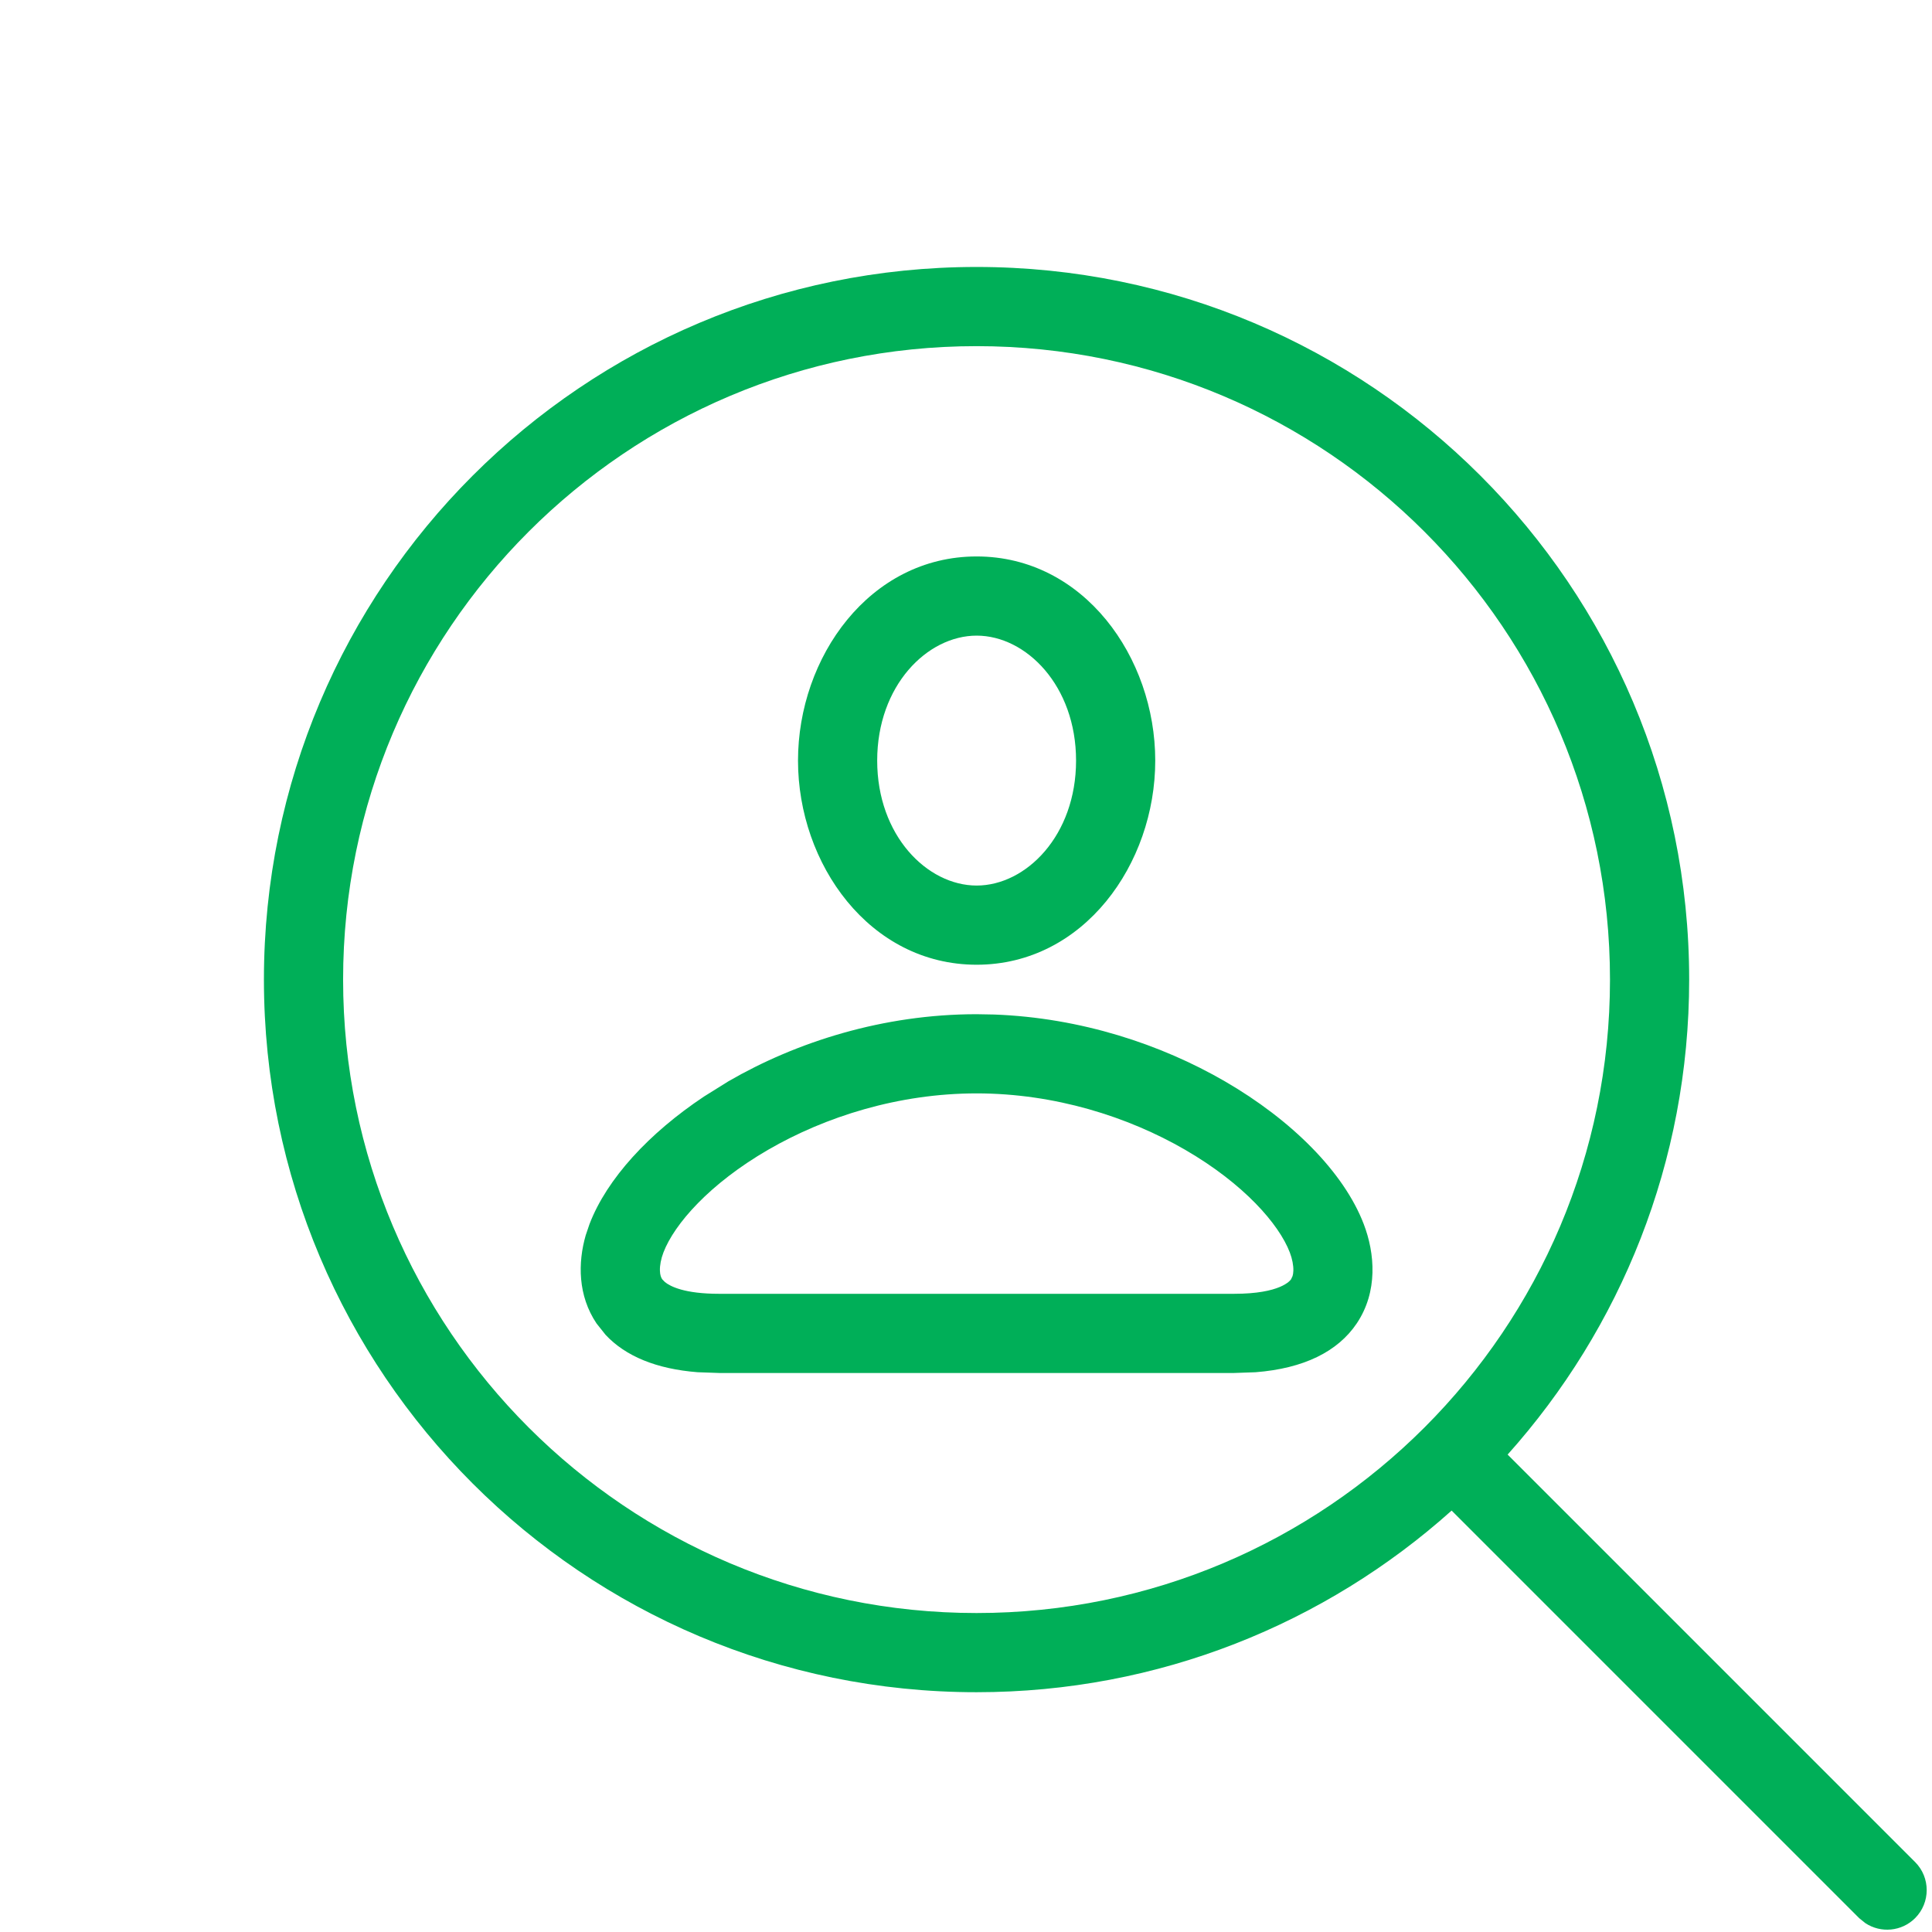
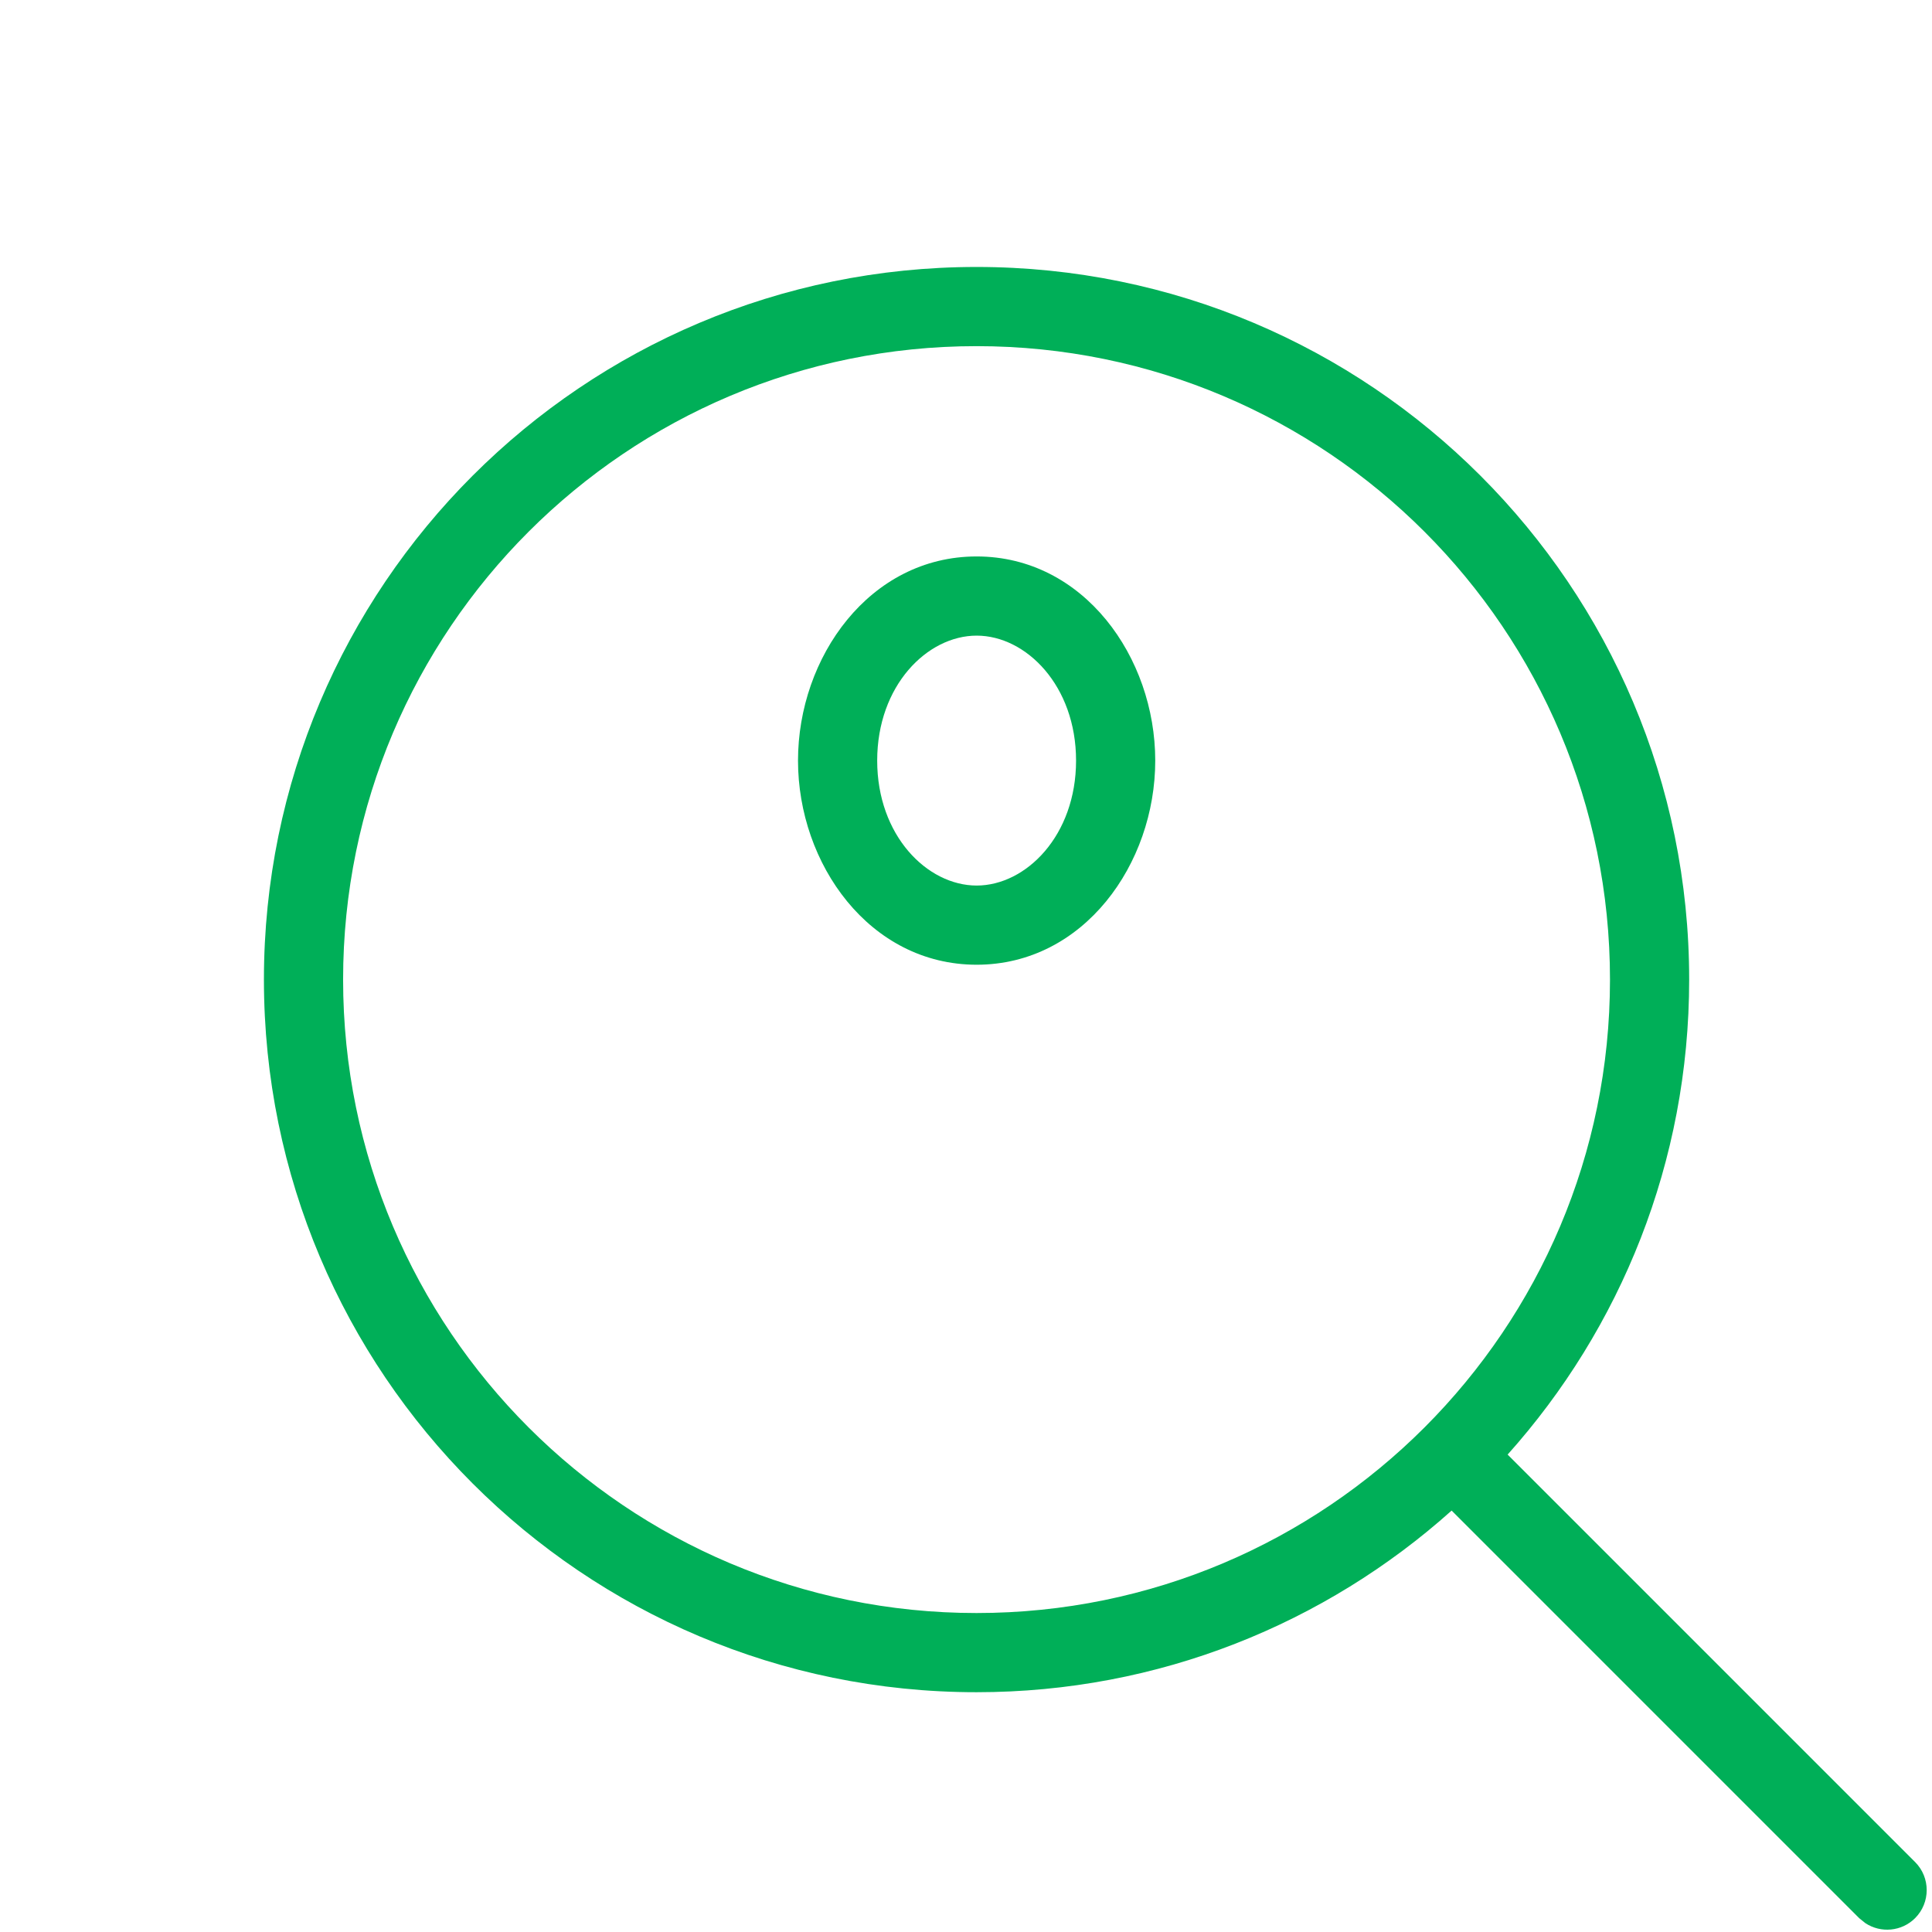
<svg xmlns="http://www.w3.org/2000/svg" width="61" height="61" viewBox="0 0 61 61" fill="none">
  <g clip-path="url(#clip0_10719_138610)">
-     <path fill-rule="evenodd" clip-rule="evenodd" d="M31.387 32.032C34.129 32.133 36.661 32.976 38.67 34.139C40.787 35.365 42.431 37.014 43.057 38.646C43.412 39.57 43.513 40.782 42.835 41.788C42.236 42.676 41.164 43.207 39.644 43.326L38.963 43.35H22.708L22.027 43.326C20.724 43.224 19.75 42.819 19.122 42.147L18.836 41.788C18.243 40.907 18.244 39.87 18.492 39.005L18.614 38.646C19.162 37.218 20.489 35.779 22.23 34.62L23.001 34.139C25.145 32.898 27.883 32.022 30.836 32.022L31.387 32.032ZM30.836 34.522C28.368 34.522 26.057 35.258 24.254 36.302C22.399 37.377 21.291 38.649 20.948 39.542C20.868 39.751 20.831 39.955 20.836 40.116C20.84 40.26 20.873 40.339 20.909 40.392L20.994 40.479C21.16 40.614 21.606 40.85 22.708 40.85H38.963C40.435 40.85 40.736 40.43 40.763 40.392L40.811 40.289C40.825 40.245 40.834 40.188 40.836 40.116C40.84 39.955 40.803 39.751 40.723 39.542C40.381 38.649 39.272 37.377 37.418 36.302C35.614 35.258 33.303 34.523 30.836 34.522Z" fill="#00AF58" />
    <path fill-rule="evenodd" clip-rule="evenodd" d="M30.836 17.569C34.217 17.57 36.475 20.752 36.475 24.015C36.475 27.277 34.217 30.459 30.836 30.46C27.454 30.459 25.196 27.277 25.196 24.015C25.196 20.752 27.454 17.57 30.836 17.569ZM30.836 20.069C29.275 20.07 27.696 21.647 27.696 24.015C27.696 26.382 29.275 27.959 30.836 27.96C32.396 27.959 33.975 26.382 33.975 24.015C33.975 21.647 32.396 20.07 30.836 20.069Z" fill="#00AF58" />
    <path fill-rule="evenodd" clip-rule="evenodd" d="M30.833 8.429C43.26 8.429 53.333 18.502 53.333 30.929C53.333 36.691 51.164 41.945 47.601 45.926L60.467 58.792C60.955 59.28 60.954 60.074 60.467 60.562C60.04 60.988 59.382 61.041 58.897 60.721L58.7 60.562L45.833 47.694C41.852 51.258 36.597 53.429 30.833 53.429C18.407 53.429 8.333 43.355 8.333 30.929C8.333 18.502 18.407 8.429 30.833 8.429ZM30.833 10.929C19.788 10.929 10.833 19.883 10.833 30.929C10.833 41.974 19.788 50.929 30.833 50.929C41.879 50.929 50.833 41.974 50.833 30.929C50.833 19.883 41.879 10.929 30.833 10.929Z" fill="#00AF58" />
  </g>
  <defs>
    <clipPath id="clip0_10719_138610">
      <rect width="60" height="60" fill="white" transform="translate(0.833 0.929)" />
    </clipPath>
  </defs>
</svg>